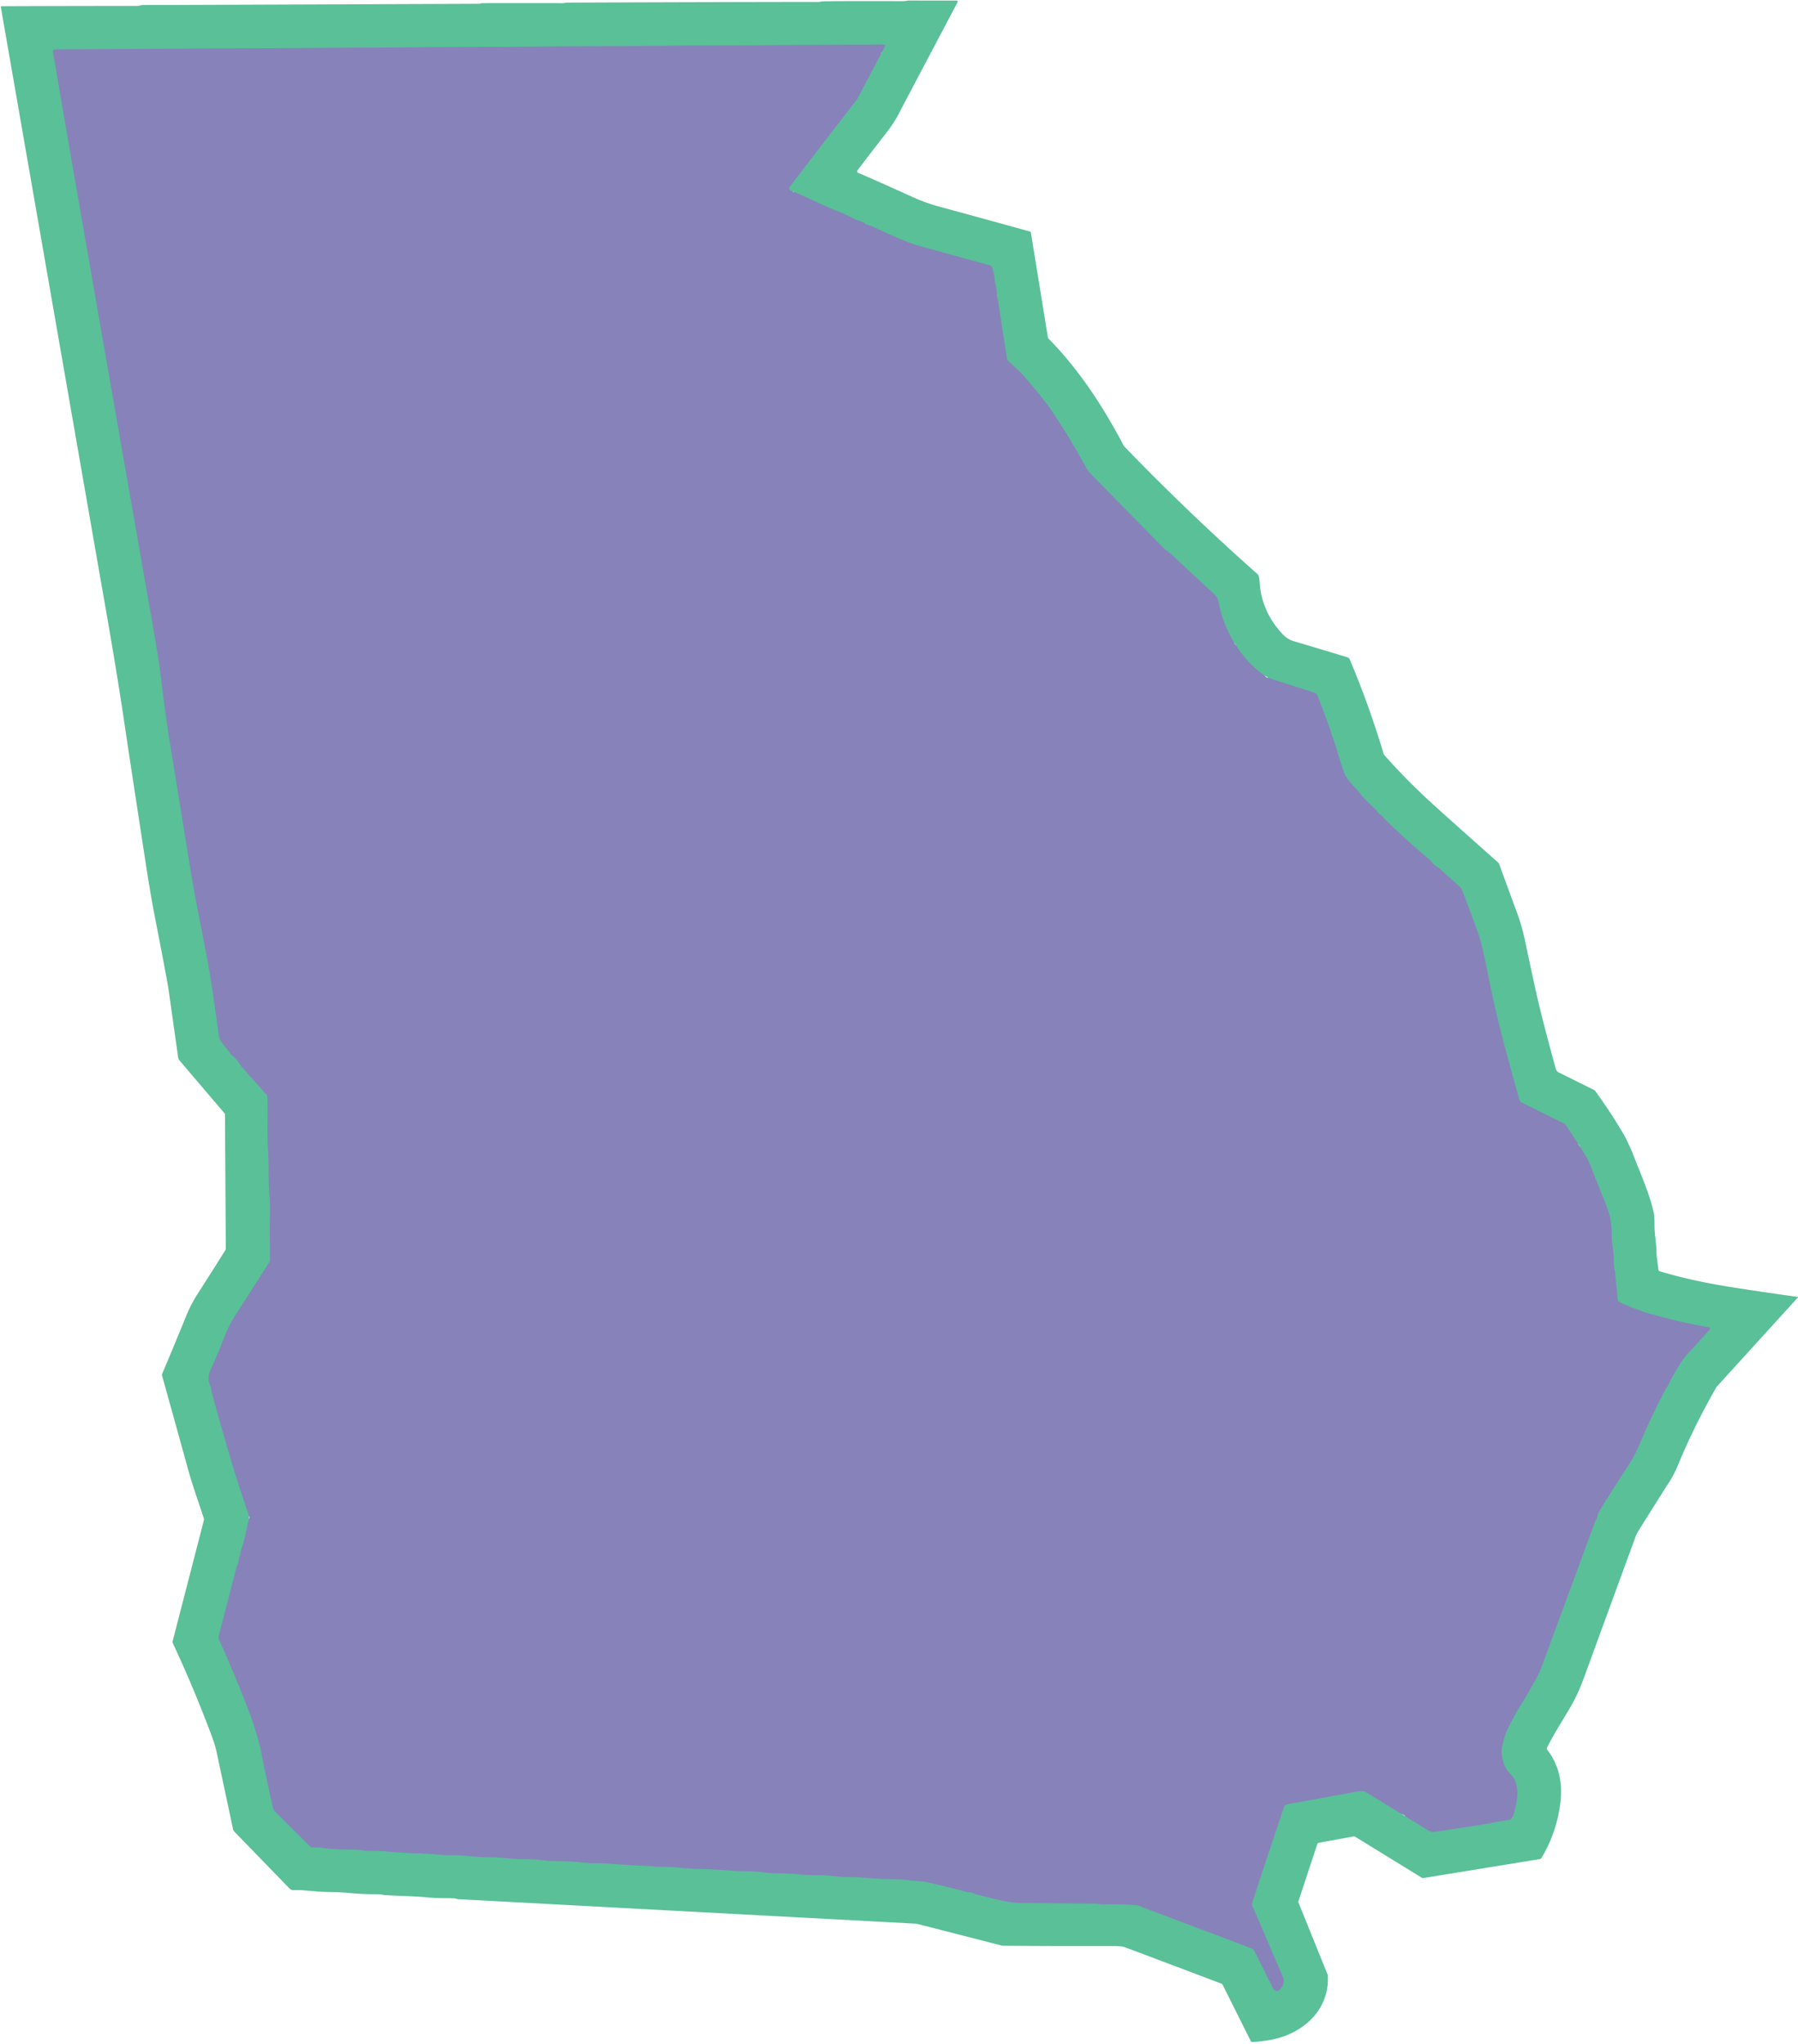
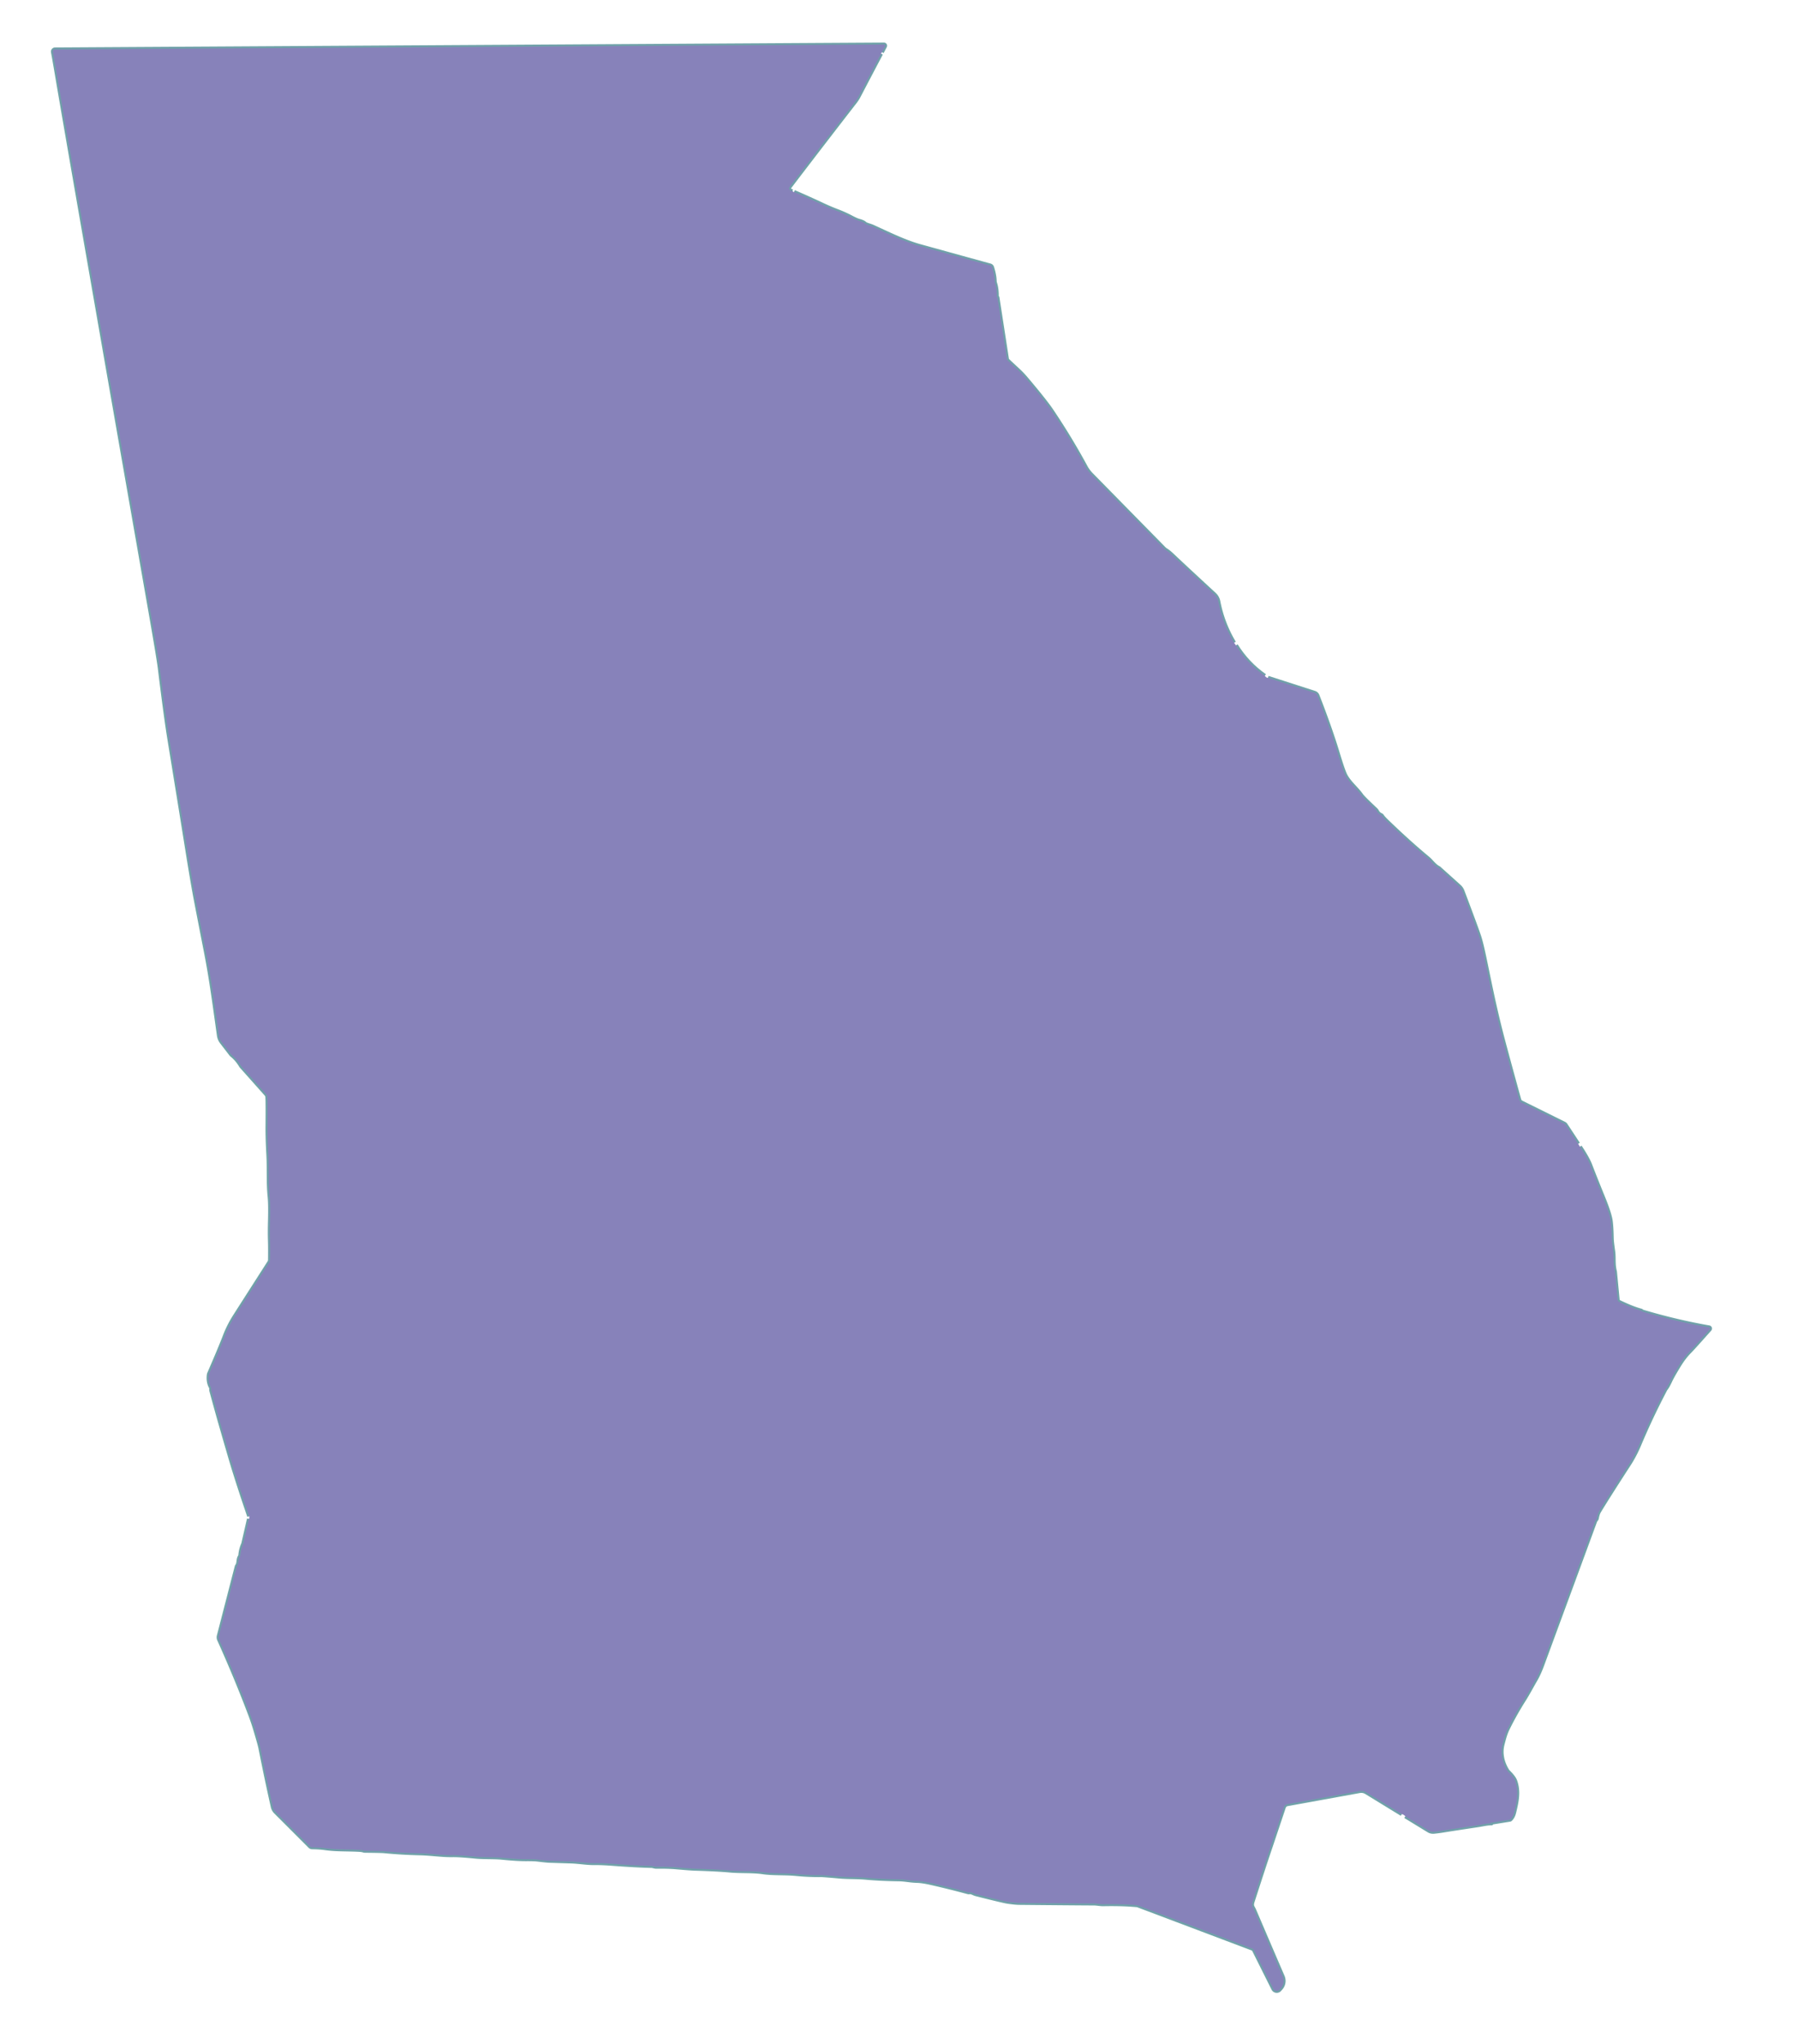
<svg xmlns="http://www.w3.org/2000/svg" version="1.2" baseProfile="tiny" viewBox="0.00 0.00 903.00 1026.00">
  <g stroke-width="2.00" fill="none" stroke-linecap="butt">
    <path stroke="#70a1a9" vector-effect="non-scaling-stroke" d="   M 125.04 762.54   L 122.21 774.90   A 1.48 1.45 62.8 0 1 122.12 775.19   Q 120.96 777.78 120.70 780.69   A 1.88 1.81 -27.2 0 1 120.42 781.51   C 119.51 782.98 120.02 784.86 119.11 786.05   A 1.42 1.31 -20.8 0 0 118.87 786.53   L 109.90 821.27   A 2.89 2.88 -49.9 0 0 110.06 823.19   Q 118.70 842.38 125.58 860.59   Q 127.13 864.70 128.39 868.95   Q 130.45 875.88 130.76 877.47   Q 133.90 893.36 137.00 907.08   A 5.37 5.35 -73.9 0 0 138.44 909.70   L 155.69 926.95   A 1.58 1.57 -21.9 0 0 156.78 927.41   Q 160.41 927.44 163.14 927.83   C 168.90 928.65 173.58 928.37 180.25 928.69   Q 181.76 928.76 182.60 929.05   A 2.37 2.25 -33.9 0 0 183.24 929.16   Q 191.44 929.23 193.02 929.38   Q 201.51 930.23 211.00 930.44   C 216.49 930.56 222.05 931.47 227.25 931.37   Q 230.72 931.31 238.76 932.11   C 242.74 932.51 248.41 932.28 252.00 932.64   Q 259.73 933.42 264.25 933.39   Q 268.27 933.37 270.06 933.59   Q 274.37 934.13 275.84 934.18   Q 282.14 934.39 286.68 934.53   C 290.99 934.67 294.81 935.43 298.91 935.36   Q 302.34 935.31 308.09 935.75   Q 319.62 936.62 327.25 936.78   C 327.93 936.80 328.84 937.21 329.68 937.19   Q 335.43 937.11 339.25 937.44   Q 347.15 938.12 348.79 938.16   Q 360.39 938.50 366.63 939.09   C 371.77 939.58 378.00 939.16 383.11 939.93   C 388.28 940.70 394.19 940.26 399.91 940.83   C 404.09 941.24 407.99 941.42 412.33 941.38   Q 413.52 941.38 421.65 942.11   C 426.01 942.50 430.36 942.28 434.79 942.69   Q 442.06 943.36 451.12 943.49   C 454.72 943.53 456.73 944.17 460.65 944.29   Q 463.34 944.37 467.73 945.37   Q 477.62 947.63 486.16 949.96   A 1.67 1.63 45.8 0 0 486.92 949.98   C 487.85 949.80 489.05 950.68 490.24 950.98   Q 504.01 954.45 506.01 954.74   Q 509.86 955.30 511.75 955.32   Q 537.54 955.57 549.50 955.63   C 550.78 955.64 552.62 956.02 554.18 955.99   Q 563.59 955.80 570.95 956.48   A 2.14 1.93 54.4 0 1 571.54 956.61   L 629.06 978.31   A 1.33 1.29 86.5 0 1 629.76 978.95   L 639.50 998.43   A 1.92 1.92 0.0 0 0 642.65 998.86   L 643.23 998.21   A 5.53 5.51 -35.8 0 0 644.20 992.32   Q 639.30 980.99 629.95 959.14   C 629.12 957.20 628.33 956.98 629.14 954.48   Q 634.76 937.06 637.45 929.12   Q 638.46 926.14 639.32 923.57   Q 644.72 907.45 644.79 907.25   A 2.32 2.31 4.7 0 1 646.55 905.76   L 682.77 899.19   A 4.90 4.85 -34.2 0 1 686.21 899.83   L 704.04 910.75" />
    <path stroke="#70a1a9" vector-effect="non-scaling-stroke" d="   M 705.77 911.85   L 717.53 919.03   A 4.18 4.16 58.0 0 0 720.06 919.62   Q 722.25 919.42 724.71 919.02   Q 730.45 918.09 742.13 916.34   C 744.43 916.00 746.53 915.43 749.06 915.38   A 0.01 0.00 -21.4 0 0 749.07 915.37   Q 748.73 915.35 748.29 915.26   A 0.05 0.05 0.0 0 1 748.29 915.17   L 758.32 913.55   A 0.56 0.52 -71.1 0 0 758.60 913.40   Q 759.91 912.13 760.44 909.94   C 761.74 904.57 762.88 899.59 761.03 894.29   Q 760.35 892.31 757.52 889.56   A 3.55 3.16 -86.7 0 1 756.98 888.88   C 754.51 884.89 753.44 880.23 754.62 875.68   C 755.41 872.66 755.96 870.44 757.18 867.93   Q 760.75 860.62 765.52 853.10   C 767.35 850.20 769.20 846.68 771.04 843.53   Q 772.87 840.41 774.49 836.03   Q 792.47 787.26 800.96 764.14   Q 801.26 763.33 801.46 763.10   A 1.63 0.54 -40.4 0 0 801.95 762.29   Q 802.39 759.92 803.10 758.76   Q 807.22 751.92 818.04 735.22   Q 821.04 730.60 823.25 725.34   Q 829.23 711.12 836.39 697.55   A 2.24 1.47 89.6 0 1 836.59 697.24   Q 837.52 696.10 838.91 693.11   Q 840.03 690.71 843.28 685.41   Q 845.82 681.27 848.67 678.43   Q 849.91 677.20 858.67 667.37   A 0.58 0.58 0.0 0 0 858.34 666.41   Q 841.51 663.45 824.85 658.46   A 0.83 0.09 43.2 0 1 824.35 658.08   Q 824.28 658.02 824.03 657.95   Q 819.78 656.83 813.12 653.61   A 1.24 1.23 -80.1 0 1 812.43 652.62   L 811.07 638.44   A 1.20 0.94 58.3 0 0 811.04 638.28   C 810.09 634.73 810.65 631.45 810.19 628.25   Q 809.49 623.32 809.46 621.74   Q 809.36 616.24 808.97 613.19   Q 808.50 609.46 805.13 601.21   Q 801.34 591.94 798.63 584.87   Q 797.34 581.53 793.48 575.71" />
    <path stroke="#70a1a9" vector-effect="non-scaling-stroke" d="   M 792.57 574.25   L 786.30 564.73   A 1.76 1.71 -2.5 0 0 785.64 564.14   L 764.09 553.46   A 2.12 2.10 5.7 0 1 763.00 552.14   Q 757.73 533.09 754.56 521.12   Q 751.77 510.52 749.04 497.72   C 745.94 483.18 744.56 475.26 742.86 470.09   Q 741.43 465.73 734.50 447.41   A 6.27 6.23 10.9 0 0 732.86 445.00   L 722.75 435.91   A 1.34 0.81 4.6 0 0 722.57 435.78   C 720.21 434.55 718.96 432.43 717.13 430.91   Q 707.67 423.08 696.76 412.56   Q 694.67 410.55 694.21 409.79   A 1.53 1.51 -3.0 0 0 693.50 409.16   Q 692.26 408.63 691.53 407.25   A 2.86 2.73 -83.5 0 0 690.97 406.51   Q 684.59 400.52 683.74 399.30   C 681.09 395.51 677.04 392.59 675.24 388.28   Q 674.03 385.37 671.87 378.21   C 668.95 368.50 665.03 357.84 661.67 349.23   A 2.39 2.38 88.4 0 0 660.19 347.83   L 636.79 340.29" />
    <path stroke="#70a1a9" vector-effect="non-scaling-stroke" d="   M 635.22 339.31   Q 626.47 333.20 620.73 324.00" />
    <path stroke="#70a1a9" vector-effect="non-scaling-stroke" d="   M 619.79 322.70   Q 613.99 312.99 611.88 301.98   A 6.52 6.46 16.1 0 0 609.89 298.41   Q 594.22 283.95 588.89 278.88   Q 586.88 276.97 585.59 276.20   A 5.25 5.17 83.0 0 1 584.57 275.39   L 548.07 238.23   A 17.15 17.13 -81.5 0 1 545.23 234.39   Q 537.43 219.99 528.10 206.14   Q 524.75 201.17 515.09 189.79   C 512.38 186.60 509.90 184.65 506.10 180.98   A 1.40 1.38 -72.2 0 1 505.71 180.21   L 500.94 149.35   A 0.08 0.06 73.2 0 0 500.85 149.28   Q 500.79 149.31 500.77 149.38   A 0.14 0.08 71.2 0 1 500.60 149.23   Q 500.72 145.14 499.73 142.13   A 3.83 3.76 35.7 0 1 499.56 141.15   Q 499.49 138.21 498.28 134.31   A 1.52 1.50 89.2 0 0 497.23 133.28   Q 492.68 132.05 461.74 123.49   C 454.30 121.43 445.39 117.03 438.37 113.84   C 436.86 113.16 435.00 112.85 434.30 112.17   Q 433.50 111.40 431.32 110.83   Q 430.18 110.53 427.75 109.25   Q 424.23 107.38 420.57 106.00   Q 416.98 104.64 413.31 102.92   Q 406.10 99.54 398.78 96.38" />
    <path stroke="#70a1a9" vector-effect="non-scaling-stroke" d="   M 398.05 95.99   Q 397.06 95.83 396.68 95.44   A 1.23 1.22 -49.2 0 1 396.57 93.83   Q 412.73 72.64 429.18 51.44   Q 430.48 49.78 431.19 48.41   Q 436.81 37.65 442.49 26.93" />
    <path stroke="#70a1a9" vector-effect="non-scaling-stroke" d="   M 442.89 26.20   L 444.46 23.21   A 0.58 0.58 0.0 0 0 443.94 22.36   L 27.65 24.83   A 1.09 1.08 -5.7 0 0 26.59 26.12   Q 27.10 28.76 28.26 35.59   Q 37.01 87.19 75.80 308.49   Q 79.64 330.44 80.26 335.49   Q 83.26 360.01 85.12 371.40   Q 91.00 407.46 94.00 426.27   Q 96.76 443.53 98.48 452.47   Q 99.62 458.44 103.55 478.55   C 106.21 492.21 107.91 505.48 109.94 519.83   A 7.23 7.11 22.7 0 0 111.36 523.21   L 116.05 529.30   A 2.47 2.18 87.2 0 0 116.43 529.69   Q 119.18 531.92 121.07 535.16   A 0.80 0.24 73.2 0 0 121.13 535.25   L 133.68 549.34   A 2.42 2.37 -68.4 0 1 134.27 550.75   Q 134.46 553.28 134.35 565.27   Q 134.29 571.20 134.77 579.73   C 135.16 586.86 134.68 593.49 135.41 600.74   Q 135.81 604.71 135.59 613.00   Q 135.44 618.68 135.57 622.76   Q 135.69 626.62 135.61 632.53   A 2.35 2.32 62.1 0 1 135.24 633.76   Q 122.71 653.33 118.03 660.65   Q 114.94 665.49 113.02 670.49   Q 110.33 677.44 105.07 689.52   A 2.37 2.32 -30.3 0 0 104.87 690.25   Q 104.44 693.77 105.88 696.35   A 1.53 1.49 -58.4 0 1 106.08 697.24   Q 106.04 697.82 106.12 698.12   Q 109.10 709.11 110.53 714.07   Q 115.97 732.98 117.38 737.50   Q 121.10 749.42 125.15 761.19" />
  </g>
-   <path fill="#59c098" d="   M 903.00 651.12   Q 903.00 651.21 903.00 651.31   L 862.39 695.95   A 4.19 3.56 85.3 0 0 861.88 696.66   Q 850.78 716.06 843.11 734.64   Q 840.61 740.72 837.90 744.72   Q 836.48 746.83 822.77 768.69   A 14.57 14.44 71.3 0 0 821.45 771.39   Q 809.78 803.22 795.82 841.41   Q 792.63 850.15 789.42 855.79   C 785.87 862.05 780.88 869.52 776.96 877.40   A 0.99 0.97 -50.9 0 0 777.06 878.43   C 782.94 886.13 784.81 894.99 783.72 904.50   Q 781.96 919.79 774.16 932.78   A 1.22 1.21 -78.9 0 1 773.32 933.35   L 714.95 942.83   A 1.52 1.48 -33.1 0 1 713.95 942.63   L 680.78 922.22   A 1.67 1.66 55.5 0 0 679.62 922.00   L 662.39 925.13   A 1.06 1.06 0.0 0 0 661.57 925.84   L 652.16 954.33   A 1.42 1.41 43.4 0 0 652.19 955.32   L 666.74 991.28   A 1.90 1.85 -58.3 0 1 666.86 991.82   C 667.76 1007.97 656.00 1019.59 641.18 1023.41   Q 636.11 1024.71 628.91 1025.21   A 0.72 0.72 0.0 0 1 628.22 1024.81   L 614.06 996.47   A 1.33 1.32 86.7 0 0 613.37 995.85   Q 571.92 980.16 564.74 977.53   Q 563.22 976.98 559.00 976.99   Q 529.94 977.07 503.94 976.85   A 3.73 3.61 51.1 0 1 503.05 976.74   L 460.88 965.92   A 5.57 5.33 -35.0 0 0 459.84 965.76   L 229.94 953.45   A 1.09 1.04 -30.4 0 1 229.56 953.36   Q 228.57 952.95 225.01 952.95   Q 218.86 952.96 215.06 952.60   C 207.09 951.85 201.61 951.93 193.50 951.42   C 192.24 951.34 191.30 950.98 190.16 950.98   Q 183.32 951.02 177.90 950.57   Q 170.38 949.94 168.70 949.93   Q 163.57 949.89 159.50 949.60   Q 156.97 949.42 153.50 949.09   Q 150.60 948.82 147.51 948.95   A 2.70 2.69 66.3 0 1 145.45 948.14   L 117.63 919.48   A 2.21 2.18 20.1 0 1 117.01 918.17   Q 117.01 918.15 108.67 879.07   Q 108.01 875.95 105.89 870.33   Q 96.77 846.16 86.79 824.96   A 1.53 1.48 40.9 0 1 86.70 823.94   L 102.35 763.39   A 2.36 2.35 43.4 0 0 102.31 762.08   C 99.67 753.98 96.70 745.83 94.44 737.62   Q 91.47 726.82 81.42 690.72   A 1.77 1.73 -41.5 0 1 81.50 689.60   Q 87.23 676.07 93.53 660.62   Q 95.94 654.72 99.17 649.70   Q 106.55 638.21 113.09 627.78   A 1.95 1.89 -30.1 0 0 113.39 626.72   L 113.00 559.47   A 0.80 0.79 -66.8 0 0 112.81 558.98   L 90.22 532.46   A 3.19 3.15 -69.8 0 1 89.47 530.81   Q 87.79 519.08 85.08 499.75   Q 84.45 495.22 83.55 490.45   Q 80.86 476.07 78.16 462.33   Q 75.66 449.52 73.29 434.11   Q 64.27 375.35 62.88 365.78   Q 58.84 338.04 51.68 297.59   Q 49.45 285.00 0.42 3.55   A 0.37 0.37 0.0 0 1 0.78 3.12   Q 38.43 2.98 69.25 2.99   Q 69.56 2.99 70.57 2.67   A 2.83 2.73 34.7 0 1 71.31 2.55   L 240.79 1.90   A 0.51 0.44 30.8 0 0 240.96 1.87   Q 241.76 1.58 242.27 1.58   Q 262.66 1.56 282.75 1.58   C 283.52 1.58 284.16 1.32 284.84 1.32   Q 361.75 1.01 411.29 0.98   C 411.74 0.98 412.31 0.75 412.86 0.72   Q 417.38 0.48 453.75 0.58   C 454.59 0.58 455.70 0.25 456.75 0.26   Q 464.10 0.31 480.49 0.28   A 0.53 0.52 -76.1 0 1 480.95 1.05   Q 452.50 54.88 451.93 56.04   Q 449.43 61.15 445.31 66.44   Q 436.84 77.35 430.57 85.62   A 0.73 0.72 29.7 0 0 430.88 86.73   Q 437.39 89.44 458.74 99.10   Q 464.85 101.86 471.49 103.67   Q 500.20 111.48 517.24 116.24   A 0.71 0.69 -86.9 0 1 517.74 116.81   L 526.29 169.47   A 0.83 0.80 19.0 0 0 526.52 169.92   C 541.89 185.54 553.84 203.82 564.24 223.52   A 3.73 3.65 9.7 0 0 564.87 224.39   Q 597.34 257.95 631.49 288.18   A 2.34 2.28 -77.2 0 1 632.19 289.32   Q 632.55 290.70 632.72 293.26   C 633.32 302.60 637.64 311.53 644.14 318.34   Q 646.69 321.01 649.61 321.87   Q 661.81 325.46 676.56 329.94   A 2.14 2.13 86.9 0 1 677.90 331.15   Q 687.36 353.43 694.86 378.33   A 2.44 2.34 -75.2 0 0 695.34 379.20   Q 706.84 392.18 720.37 404.42   Q 733.28 416.09 752.33 432.94   A 2.16 2.12 10.9 0 1 752.95 433.84   Q 755.76 441.67 761.95 458.42   Q 764.41 465.07 766.07 473.05   Q 767.30 478.95 770.63 494.38   C 773.72 508.70 777.47 522.22 781.32 536.55   A 2.97 2.95 -84.5 0 0 782.85 538.42   L 800.44 547.14   A 2.26 2.25 -5.0 0 1 801.24 547.81   Q 809.50 559.24 815.50 569.60   Q 818.02 573.96 820.98 581.61   C 824.03 589.52 828.93 600.48 830.67 609.53   Q 830.95 610.97 830.94 615.50   C 830.93 619.37 831.81 623.79 831.88 627.63   C 831.95 631.38 832.51 633.42 832.89 637.49   A 0.82 0.82 0.0 0 0 833.47 638.20   Q 841.28 640.57 850.80 642.69   Q 859.93 644.73 873.53 646.83   Q 888.25 649.09 903.00 651.12   Z   M 125.15 761.19   Q 124.97 761.84 125.04 762.54   L 122.21 774.90   A 1.48 1.45 62.8 0 1 122.12 775.19   Q 120.96 777.78 120.70 780.69   A 1.88 1.81 -27.2 0 1 120.42 781.51   C 119.51 782.98 120.02 784.86 119.11 786.05   A 1.42 1.31 -20.8 0 0 118.87 786.53   L 109.90 821.27   A 2.89 2.88 -49.9 0 0 110.06 823.19   Q 118.70 842.38 125.58 860.59   Q 127.13 864.70 128.39 868.95   Q 130.45 875.88 130.76 877.47   Q 133.90 893.36 137.00 907.08   A 5.37 5.35 -73.9 0 0 138.44 909.70   L 155.69 926.95   A 1.58 1.57 -21.9 0 0 156.78 927.41   Q 160.41 927.44 163.14 927.83   C 168.90 928.65 173.58 928.37 180.25 928.69   Q 181.76 928.76 182.60 929.05   A 2.37 2.25 -33.9 0 0 183.24 929.16   Q 191.44 929.23 193.02 929.38   Q 201.51 930.23 211.00 930.44   C 216.49 930.56 222.05 931.47 227.25 931.37   Q 230.72 931.31 238.76 932.11   C 242.74 932.51 248.41 932.28 252.00 932.64   Q 259.73 933.42 264.25 933.39   Q 268.27 933.37 270.06 933.59   Q 274.37 934.13 275.84 934.18   Q 282.14 934.39 286.68 934.53   C 290.99 934.67 294.81 935.43 298.91 935.36   Q 302.34 935.31 308.09 935.75   Q 319.62 936.62 327.25 936.78   C 327.93 936.80 328.84 937.21 329.68 937.19   Q 335.43 937.11 339.25 937.44   Q 347.15 938.12 348.79 938.16   Q 360.39 938.50 366.63 939.09   C 371.77 939.58 378.00 939.16 383.11 939.93   C 388.28 940.70 394.19 940.26 399.91 940.83   C 404.09 941.24 407.99 941.42 412.33 941.38   Q 413.52 941.38 421.65 942.11   C 426.01 942.50 430.36 942.28 434.79 942.69   Q 442.06 943.36 451.12 943.49   C 454.72 943.53 456.73 944.17 460.65 944.29   Q 463.34 944.37 467.73 945.37   Q 477.62 947.63 486.16 949.96   A 1.67 1.63 45.8 0 0 486.92 949.98   C 487.85 949.80 489.05 950.68 490.24 950.98   Q 504.01 954.45 506.01 954.74   Q 509.86 955.30 511.75 955.32   Q 537.54 955.57 549.50 955.63   C 550.78 955.64 552.62 956.02 554.18 955.99   Q 563.59 955.80 570.95 956.48   A 2.14 1.93 54.4 0 1 571.54 956.61   L 629.06 978.31   A 1.33 1.29 86.5 0 1 629.76 978.95   L 639.50 998.43   A 1.92 1.92 0.0 0 0 642.65 998.86   L 643.23 998.21   A 5.53 5.51 -35.8 0 0 644.20 992.32   Q 639.30 980.99 629.95 959.14   C 629.12 957.20 628.33 956.98 629.14 954.48   Q 634.76 937.06 637.45 929.12   Q 638.46 926.14 639.32 923.57   Q 644.72 907.45 644.79 907.25   A 2.32 2.31 4.7 0 1 646.55 905.76   L 682.77 899.19   A 4.90 4.85 -34.2 0 1 686.21 899.83   L 704.04 910.75   L 705.77 911.85   L 717.53 919.03   A 4.18 4.16 58.0 0 0 720.06 919.62   Q 722.25 919.42 724.71 919.02   Q 730.45 918.09 742.13 916.34   C 744.43 916.00 746.53 915.43 749.06 915.38   A 0.01 0.00 -21.4 0 0 749.07 915.37   Q 748.73 915.35 748.29 915.26   A 0.05 0.05 0.0 0 1 748.29 915.17   L 758.32 913.55   A 0.56 0.52 -71.1 0 0 758.60 913.40   Q 759.91 912.13 760.44 909.94   C 761.74 904.57 762.88 899.59 761.03 894.29   Q 760.35 892.31 757.52 889.56   A 3.55 3.16 -86.7 0 1 756.98 888.88   C 754.51 884.89 753.44 880.23 754.62 875.68   C 755.41 872.66 755.96 870.44 757.18 867.93   Q 760.75 860.62 765.52 853.10   C 767.35 850.20 769.20 846.68 771.04 843.53   Q 772.87 840.41 774.49 836.03   Q 792.47 787.26 800.96 764.14   Q 801.26 763.33 801.46 763.10   A 1.63 0.54 -40.4 0 0 801.95 762.29   Q 802.39 759.92 803.10 758.76   Q 807.22 751.92 818.04 735.22   Q 821.04 730.60 823.25 725.34   Q 829.23 711.12 836.39 697.55   A 2.24 1.47 89.6 0 1 836.59 697.24   Q 837.52 696.10 838.91 693.11   Q 840.03 690.71 843.28 685.41   Q 845.82 681.27 848.67 678.43   Q 849.91 677.20 858.67 667.37   A 0.58 0.58 0.0 0 0 858.34 666.41   Q 841.51 663.45 824.85 658.46   A 0.83 0.09 43.2 0 1 824.35 658.08   Q 824.28 658.02 824.03 657.95   Q 819.78 656.83 813.12 653.61   A 1.24 1.23 -80.1 0 1 812.43 652.62   L 811.07 638.44   A 1.20 0.94 58.3 0 0 811.04 638.28   C 810.09 634.73 810.65 631.45 810.19 628.25   Q 809.49 623.32 809.46 621.74   Q 809.36 616.24 808.97 613.19   Q 808.50 609.46 805.13 601.21   Q 801.34 591.94 798.63 584.87   Q 797.34 581.53 793.48 575.71   Q 793.17 574.90 792.57 574.25   L 786.30 564.73   A 1.76 1.71 -2.5 0 0 785.64 564.14   L 764.09 553.46   A 2.12 2.10 5.7 0 1 763.00 552.14   Q 757.73 533.09 754.56 521.12   Q 751.77 510.52 749.04 497.72   C 745.94 483.18 744.56 475.26 742.86 470.09   Q 741.43 465.73 734.50 447.41   A 6.27 6.23 10.9 0 0 732.86 445.00   L 722.75 435.91   A 1.34 0.81 4.6 0 0 722.57 435.78   C 720.21 434.55 718.96 432.43 717.13 430.91   Q 707.67 423.08 696.76 412.56   Q 694.67 410.55 694.21 409.79   A 1.53 1.51 -3.0 0 0 693.50 409.16   Q 692.26 408.63 691.53 407.25   A 2.86 2.73 -83.5 0 0 690.97 406.51   Q 684.59 400.52 683.74 399.30   C 681.09 395.51 677.04 392.59 675.24 388.28   Q 674.03 385.37 671.87 378.21   C 668.95 368.50 665.03 357.84 661.67 349.23   A 2.39 2.38 88.4 0 0 660.19 347.83   L 636.79 340.29   Q 636.06 339.59 635.22 339.31   Q 626.47 333.20 620.73 324.00   Q 620.35 323.23 619.79 322.70   Q 613.99 312.99 611.88 301.98   A 6.52 6.46 16.1 0 0 609.89 298.41   Q 594.22 283.95 588.89 278.88   Q 586.88 276.97 585.59 276.20   A 5.25 5.17 83.0 0 1 584.57 275.39   L 548.07 238.23   A 17.15 17.13 -81.5 0 1 545.23 234.39   Q 537.43 219.99 528.10 206.14   Q 524.75 201.17 515.09 189.79   C 512.38 186.60 509.90 184.65 506.10 180.98   A 1.40 1.38 -72.2 0 1 505.71 180.21   L 500.94 149.35   A 0.08 0.06 73.2 0 0 500.85 149.28   Q 500.79 149.31 500.77 149.38   A 0.14 0.08 71.2 0 1 500.60 149.23   Q 500.72 145.14 499.73 142.13   A 3.83 3.76 35.7 0 1 499.56 141.15   Q 499.49 138.21 498.28 134.31   A 1.52 1.50 89.2 0 0 497.23 133.28   Q 492.68 132.05 461.74 123.49   C 454.30 121.43 445.39 117.03 438.37 113.84   C 436.86 113.16 435.00 112.85 434.30 112.17   Q 433.50 111.40 431.32 110.83   Q 430.18 110.53 427.75 109.25   Q 424.23 107.38 420.57 106.00   Q 416.98 104.64 413.31 102.92   Q 406.10 99.54 398.78 96.38   L 398.05 95.99   Q 397.06 95.83 396.68 95.44   A 1.23 1.22 -49.2 0 1 396.57 93.83   Q 412.73 72.64 429.18 51.44   Q 430.48 49.78 431.19 48.41   Q 436.81 37.65 442.49 26.93   Q 442.79 26.68 442.89 26.20   L 444.46 23.21   A 0.58 0.58 0.0 0 0 443.94 22.36   L 27.65 24.83   A 1.09 1.08 -5.7 0 0 26.59 26.12   Q 27.10 28.76 28.26 35.59   Q 37.01 87.19 75.80 308.49   Q 79.64 330.44 80.26 335.49   Q 83.26 360.01 85.12 371.40   Q 91.00 407.46 94.00 426.27   Q 96.76 443.53 98.48 452.47   Q 99.62 458.44 103.55 478.55   C 106.21 492.21 107.91 505.48 109.94 519.83   A 7.23 7.11 22.7 0 0 111.36 523.21   L 116.05 529.30   A 2.47 2.18 87.2 0 0 116.43 529.69   Q 119.18 531.92 121.07 535.16   A 0.80 0.24 73.2 0 0 121.13 535.25   L 133.68 549.34   A 2.42 2.37 -68.4 0 1 134.27 550.75   Q 134.46 553.28 134.35 565.27   Q 134.29 571.20 134.77 579.73   C 135.16 586.86 134.68 593.49 135.41 600.74   Q 135.81 604.71 135.59 613.00   Q 135.44 618.68 135.57 622.76   Q 135.69 626.62 135.61 632.53   A 2.35 2.32 62.1 0 1 135.24 633.76   Q 122.71 653.33 118.03 660.65   Q 114.94 665.49 113.02 670.49   Q 110.33 677.44 105.07 689.52   A 2.37 2.32 -30.3 0 0 104.87 690.25   Q 104.44 693.77 105.88 696.35   A 1.53 1.49 -58.4 0 1 106.08 697.24   Q 106.04 697.82 106.12 698.12   Q 109.10 709.11 110.53 714.07   Q 115.97 732.98 117.38 737.50   Q 121.10 749.42 125.15 761.19   Z" />
  <path fill="#8782ba" d="   M 442.89 26.20   L 442.49 26.93   Q 436.81 37.65 431.19 48.41   Q 430.48 49.78 429.18 51.44   Q 412.73 72.64 396.57 93.83   A 1.23 1.22 -49.2 0 0 396.68 95.44   Q 397.06 95.83 398.05 95.99   Q 399.26 96.98 398.78 96.38   Q 406.10 99.54 413.31 102.92   Q 416.98 104.64 420.57 106.00   Q 424.23 107.38 427.75 109.25   Q 430.18 110.53 431.32 110.83   Q 433.50 111.40 434.30 112.17   C 435.00 112.85 436.86 113.16 438.37 113.84   C 445.39 117.03 454.30 121.43 461.74 123.49   Q 492.68 132.05 497.23 133.28   A 1.52 1.50 89.2 0 1 498.28 134.31   Q 499.49 138.21 499.56 141.15   A 3.83 3.76 35.7 0 0 499.73 142.13   Q 500.72 145.14 500.60 149.23   A 0.14 0.08 71.2 0 0 500.77 149.38   Q 500.79 149.31 500.85 149.28   A 0.08 0.06 73.2 0 1 500.94 149.35   L 505.71 180.21   A 1.40 1.38 -72.2 0 0 506.10 180.98   C 509.90 184.65 512.38 186.60 515.09 189.79   Q 524.75 201.17 528.10 206.14   Q 537.43 219.99 545.23 234.39   A 17.15 17.13 -81.5 0 0 548.07 238.23   L 584.57 275.39   A 5.25 5.17 83.0 0 0 585.59 276.20   Q 586.88 276.97 588.89 278.88   Q 594.22 283.95 609.89 298.41   A 6.52 6.46 16.1 0 1 611.88 301.98   Q 613.99 312.99 619.79 322.70   L 620.73 324.00   Q 626.47 333.20 635.22 339.31   Q 636.22 340.44 636.79 340.29   L 660.19 347.83   A 2.39 2.38 88.4 0 1 661.67 349.23   C 665.03 357.84 668.95 368.50 671.87 378.21   Q 674.03 385.37 675.24 388.28   C 677.04 392.59 681.09 395.51 683.74 399.30   Q 684.59 400.52 690.97 406.51   A 2.86 2.73 -83.5 0 1 691.53 407.25   Q 692.26 408.63 693.50 409.16   A 1.53 1.51 -3.0 0 1 694.21 409.79   Q 694.67 410.55 696.76 412.56   Q 707.67 423.08 717.13 430.91   C 718.96 432.43 720.21 434.55 722.57 435.78   A 1.34 0.81 4.6 0 1 722.75 435.91   L 732.86 445.00   A 6.27 6.23 10.9 0 1 734.50 447.41   Q 741.43 465.73 742.86 470.09   C 744.56 475.26 745.94 483.18 749.04 497.72   Q 751.77 510.52 754.56 521.12   Q 757.73 533.09 763.00 552.14   A 2.12 2.10 5.7 0 0 764.09 553.46   L 785.64 564.14   A 1.76 1.71 -2.5 0 1 786.30 564.73   L 792.57 574.25   L 793.48 575.71   Q 797.34 581.53 798.63 584.87   Q 801.34 591.94 805.13 601.21   Q 808.50 609.46 808.97 613.19   Q 809.36 616.24 809.46 621.74   Q 809.49 623.32 810.19 628.25   C 810.65 631.45 810.09 634.73 811.04 638.28   A 1.20 0.94 58.3 0 1 811.07 638.44   L 812.43 652.62   A 1.24 1.23 -80.1 0 0 813.12 653.61   Q 819.78 656.83 824.03 657.95   Q 824.28 658.02 824.35 658.08   A 0.83 0.09 43.2 0 0 824.85 658.46   Q 841.51 663.45 858.34 666.41   A 0.58 0.58 0.0 0 1 858.67 667.37   Q 849.91 677.20 848.67 678.43   Q 845.82 681.27 843.28 685.41   Q 840.03 690.71 838.91 693.11   Q 837.52 696.10 836.59 697.24   A 2.24 1.47 89.6 0 0 836.39 697.55   Q 829.23 711.12 823.25 725.34   Q 821.04 730.60 818.04 735.22   Q 807.22 751.92 803.10 758.76   Q 802.39 759.92 801.95 762.29   A 1.63 0.54 -40.4 0 1 801.46 763.10   Q 801.26 763.33 800.96 764.14   Q 792.47 787.26 774.49 836.03   Q 772.87 840.41 771.04 843.53   C 769.20 846.68 767.35 850.20 765.52 853.10   Q 760.75 860.62 757.18 867.93   C 755.96 870.44 755.41 872.66 754.62 875.68   C 753.44 880.23 754.51 884.89 756.98 888.88   A 3.55 3.16 -86.7 0 0 757.52 889.56   Q 760.35 892.31 761.03 894.29   C 762.88 899.59 761.74 904.57 760.44 909.94   Q 759.91 912.13 758.60 913.40   A 0.56 0.52 -71.1 0 1 758.32 913.55   L 748.29 915.17   A 0.05 0.05 0.0 0 0 748.29 915.26   Q 748.73 915.35 749.07 915.37   A 0.01 0.00 -21.4 0 1 749.06 915.38   C 746.53 915.43 744.43 916.00 742.13 916.34   Q 730.45 918.09 724.71 919.02   Q 722.25 919.42 720.06 919.62   A 4.18 4.16 58.0 0 1 717.53 919.03   L 705.77 911.85   Q 705.13 911.07 704.04 910.75   L 686.21 899.83   A 4.90 4.85 -34.2 0 0 682.77 899.19   L 646.55 905.76   A 2.32 2.31 4.7 0 0 644.79 907.25   Q 644.72 907.45 639.32 923.57   Q 638.46 926.14 637.45 929.12   Q 634.76 937.06 629.14 954.48   C 628.33 956.98 629.12 957.20 629.95 959.14   Q 639.30 980.99 644.20 992.32   A 5.53 5.51 -35.8 0 1 643.23 998.21   L 642.65 998.86   A 1.92 1.92 0.0 0 1 639.50 998.43   L 629.76 978.95   A 1.33 1.29 86.5 0 0 629.06 978.31   L 571.54 956.61   A 2.14 1.93 54.4 0 0 570.95 956.48   Q 563.59 955.80 554.18 955.99   C 552.62 956.02 550.78 955.64 549.50 955.63   Q 537.54 955.57 511.75 955.32   Q 509.86 955.30 506.01 954.74   Q 504.01 954.45 490.24 950.98   C 489.05 950.68 487.85 949.80 486.92 949.98   A 1.67 1.63 45.8 0 1 486.16 949.96   Q 477.62 947.63 467.73 945.37   Q 463.34 944.37 460.65 944.29   C 456.73 944.17 454.72 943.53 451.12 943.49   Q 442.06 943.36 434.79 942.69   C 430.36 942.28 426.01 942.50 421.65 942.11   Q 413.52 941.38 412.33 941.38   C 407.99 941.42 404.09 941.24 399.91 940.83   C 394.19 940.26 388.28 940.70 383.11 939.93   C 378.00 939.16 371.77 939.58 366.63 939.09   Q 360.39 938.50 348.79 938.16   Q 347.15 938.12 339.25 937.44   Q 335.43 937.11 329.68 937.19   C 328.84 937.21 327.93 936.80 327.25 936.78   Q 319.62 936.62 308.09 935.75   Q 302.34 935.31 298.91 935.36   C 294.81 935.43 290.99 934.67 286.68 934.53   Q 282.14 934.39 275.84 934.18   Q 274.37 934.13 270.06 933.59   Q 268.27 933.37 264.25 933.39   Q 259.73 933.42 252.00 932.64   C 248.41 932.28 242.74 932.51 238.76 932.11   Q 230.72 931.31 227.25 931.37   C 222.05 931.47 216.49 930.56 211.00 930.44   Q 201.51 930.23 193.02 929.38   Q 191.44 929.23 183.24 929.16   A 2.37 2.25 -33.9 0 1 182.60 929.05   Q 181.76 928.76 180.25 928.69   C 173.58 928.37 168.90 928.65 163.14 927.83   Q 160.41 927.44 156.78 927.41   A 1.58 1.57 -21.9 0 1 155.69 926.95   L 138.44 909.70   A 5.37 5.35 -73.9 0 1 137.00 907.08   Q 133.90 893.36 130.76 877.47   Q 130.45 875.88 128.39 868.95   Q 127.13 864.70 125.58 860.59   Q 118.70 842.38 110.06 823.19   A 2.89 2.88 -49.9 0 1 109.90 821.27   L 118.87 786.53   A 1.42 1.31 -20.8 0 1 119.11 786.05   C 120.02 784.86 119.51 782.98 120.42 781.51   A 1.88 1.81 -27.2 0 0 120.70 780.69   Q 120.96 777.78 122.12 775.19   A 1.48 1.45 62.8 0 0 122.21 774.90   L 125.04 762.54   Q 125.31 761.95 125.15 761.19   Q 121.10 749.42 117.38 737.50   Q 115.97 732.98 110.53 714.07   Q 109.10 709.11 106.12 698.12   Q 106.04 697.82 106.08 697.24   A 1.53 1.49 -58.4 0 0 105.88 696.35   Q 104.44 693.77 104.87 690.25   A 2.37 2.32 -30.3 0 1 105.07 689.52   Q 110.33 677.44 113.02 670.49   Q 114.94 665.49 118.03 660.65   Q 122.71 653.33 135.24 633.76   A 2.35 2.32 62.1 0 0 135.61 632.53   Q 135.69 626.62 135.57 622.76   Q 135.44 618.68 135.59 613.00   Q 135.81 604.71 135.41 600.74   C 134.68 593.49 135.16 586.86 134.77 579.73   Q 134.29 571.20 134.35 565.27   Q 134.46 553.28 134.27 550.75   A 2.42 2.37 -68.4 0 0 133.68 549.34   L 121.13 535.25   A 0.80 0.24 73.2 0 1 121.07 535.16   Q 119.18 531.92 116.43 529.69   A 2.47 2.18 87.2 0 1 116.05 529.30   L 111.36 523.21   A 7.23 7.11 22.7 0 1 109.94 519.83   C 107.91 505.48 106.21 492.21 103.55 478.55   Q 99.62 458.44 98.48 452.47   Q 96.76 443.53 94.00 426.27   Q 91.00 407.46 85.12 371.40   Q 83.26 360.01 80.26 335.49   Q 79.64 330.44 75.80 308.49   Q 37.01 87.19 28.26 35.59   Q 27.10 28.76 26.59 26.12   A 1.09 1.08 -5.7 0 1 27.65 24.83   L 443.94 22.36   A 0.58 0.58 0.0 0 1 444.46 23.21   L 442.89 26.20   Z" />
</svg>